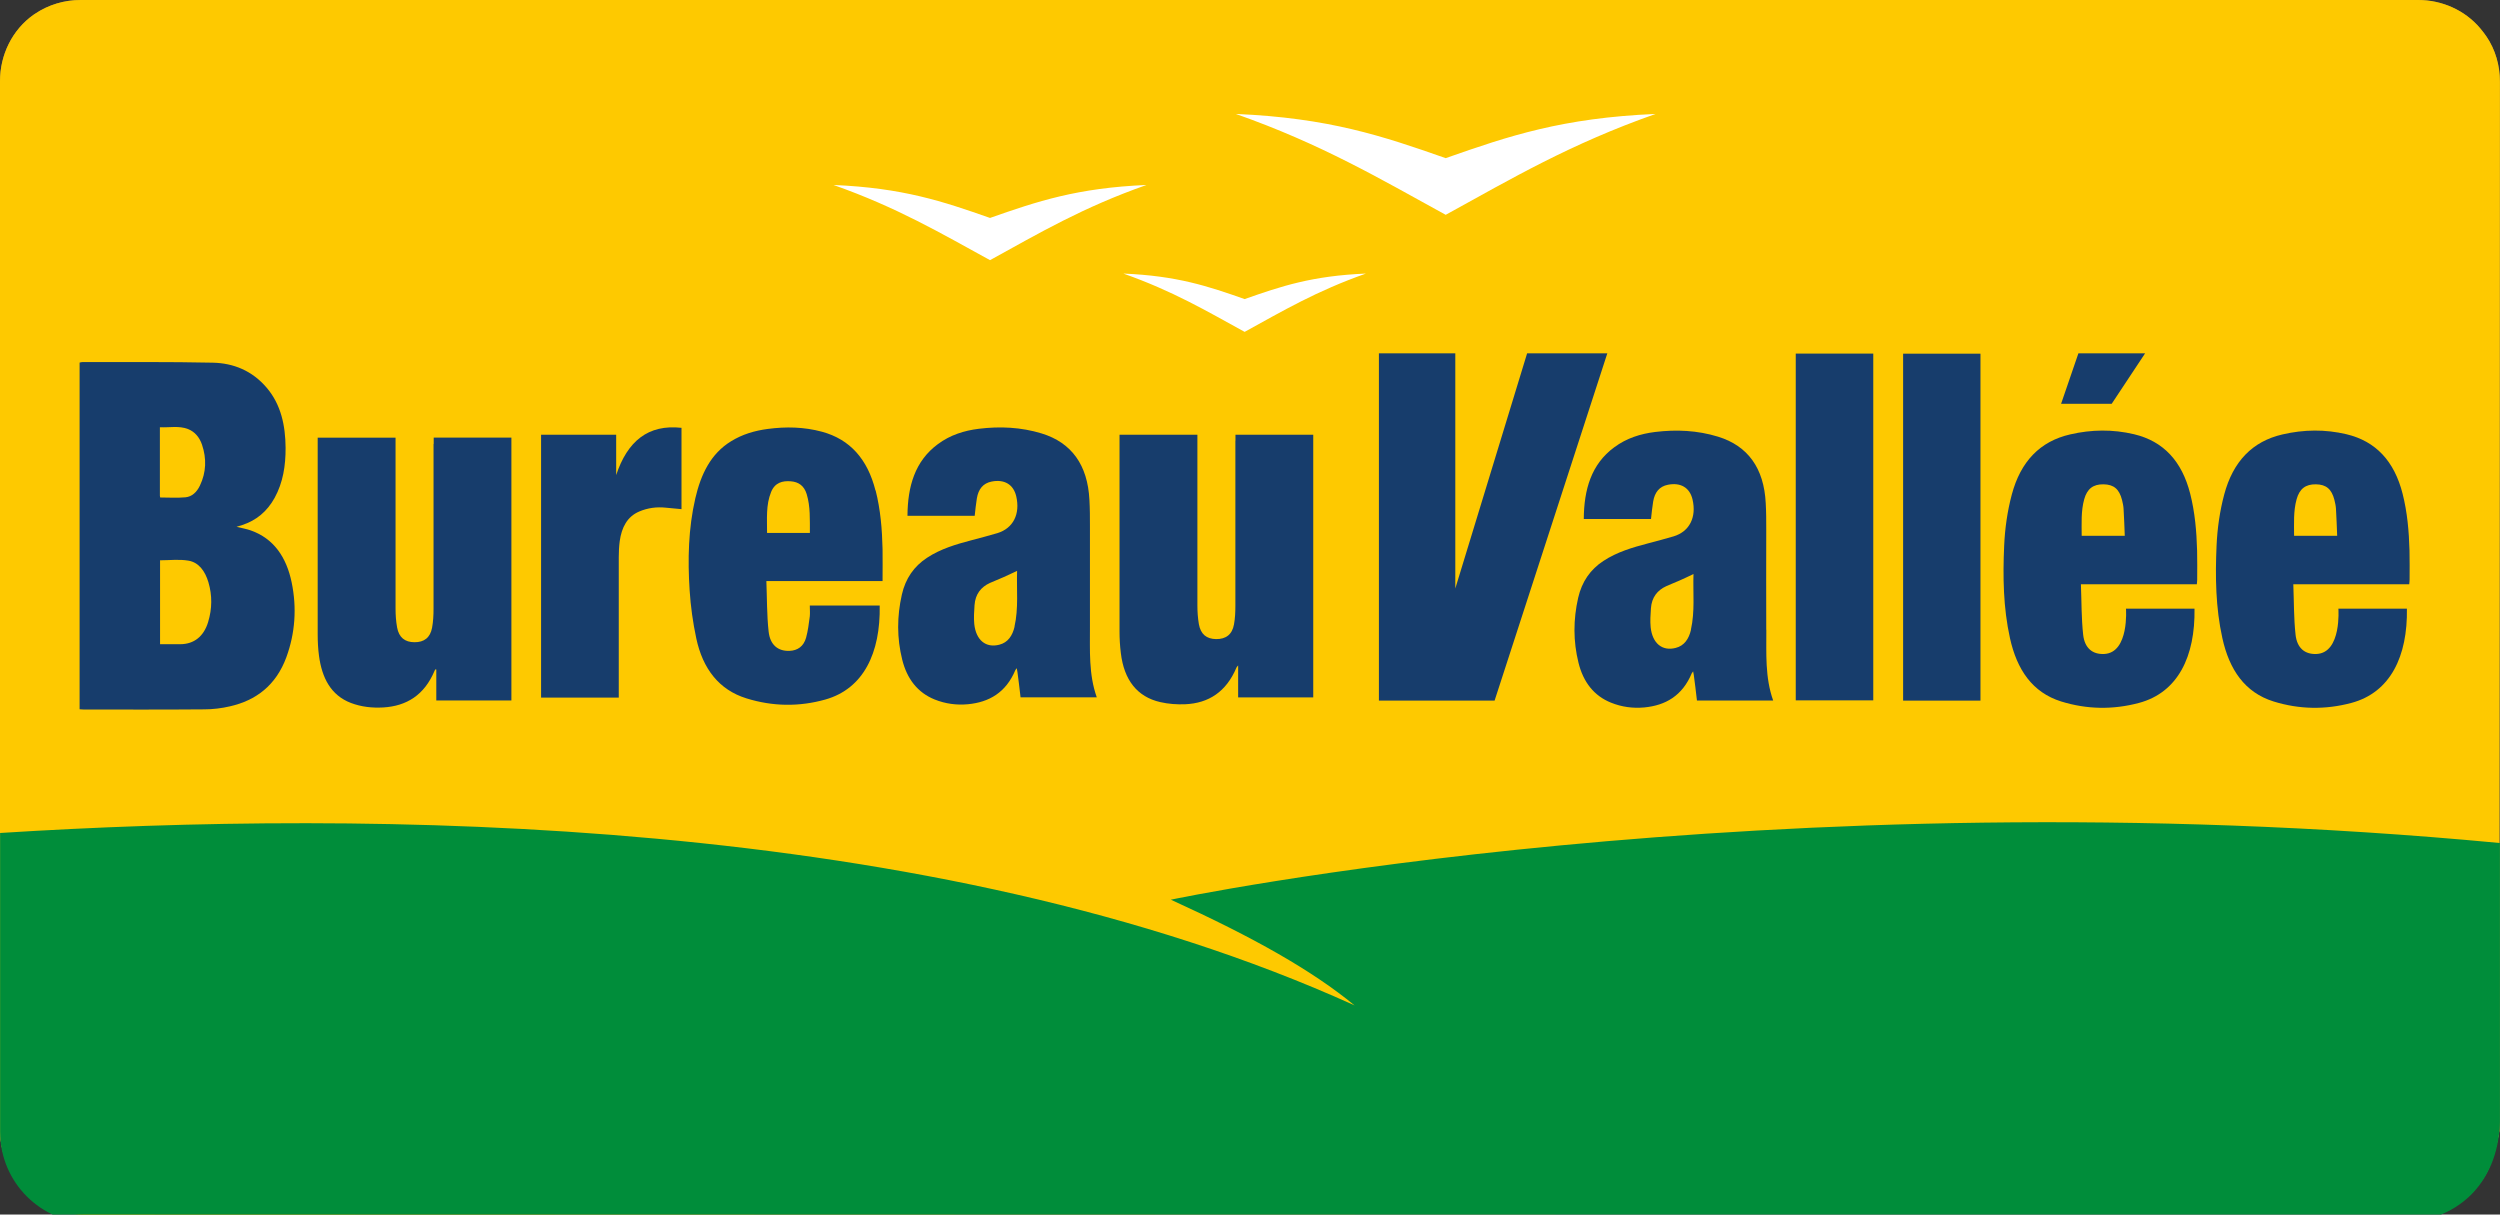
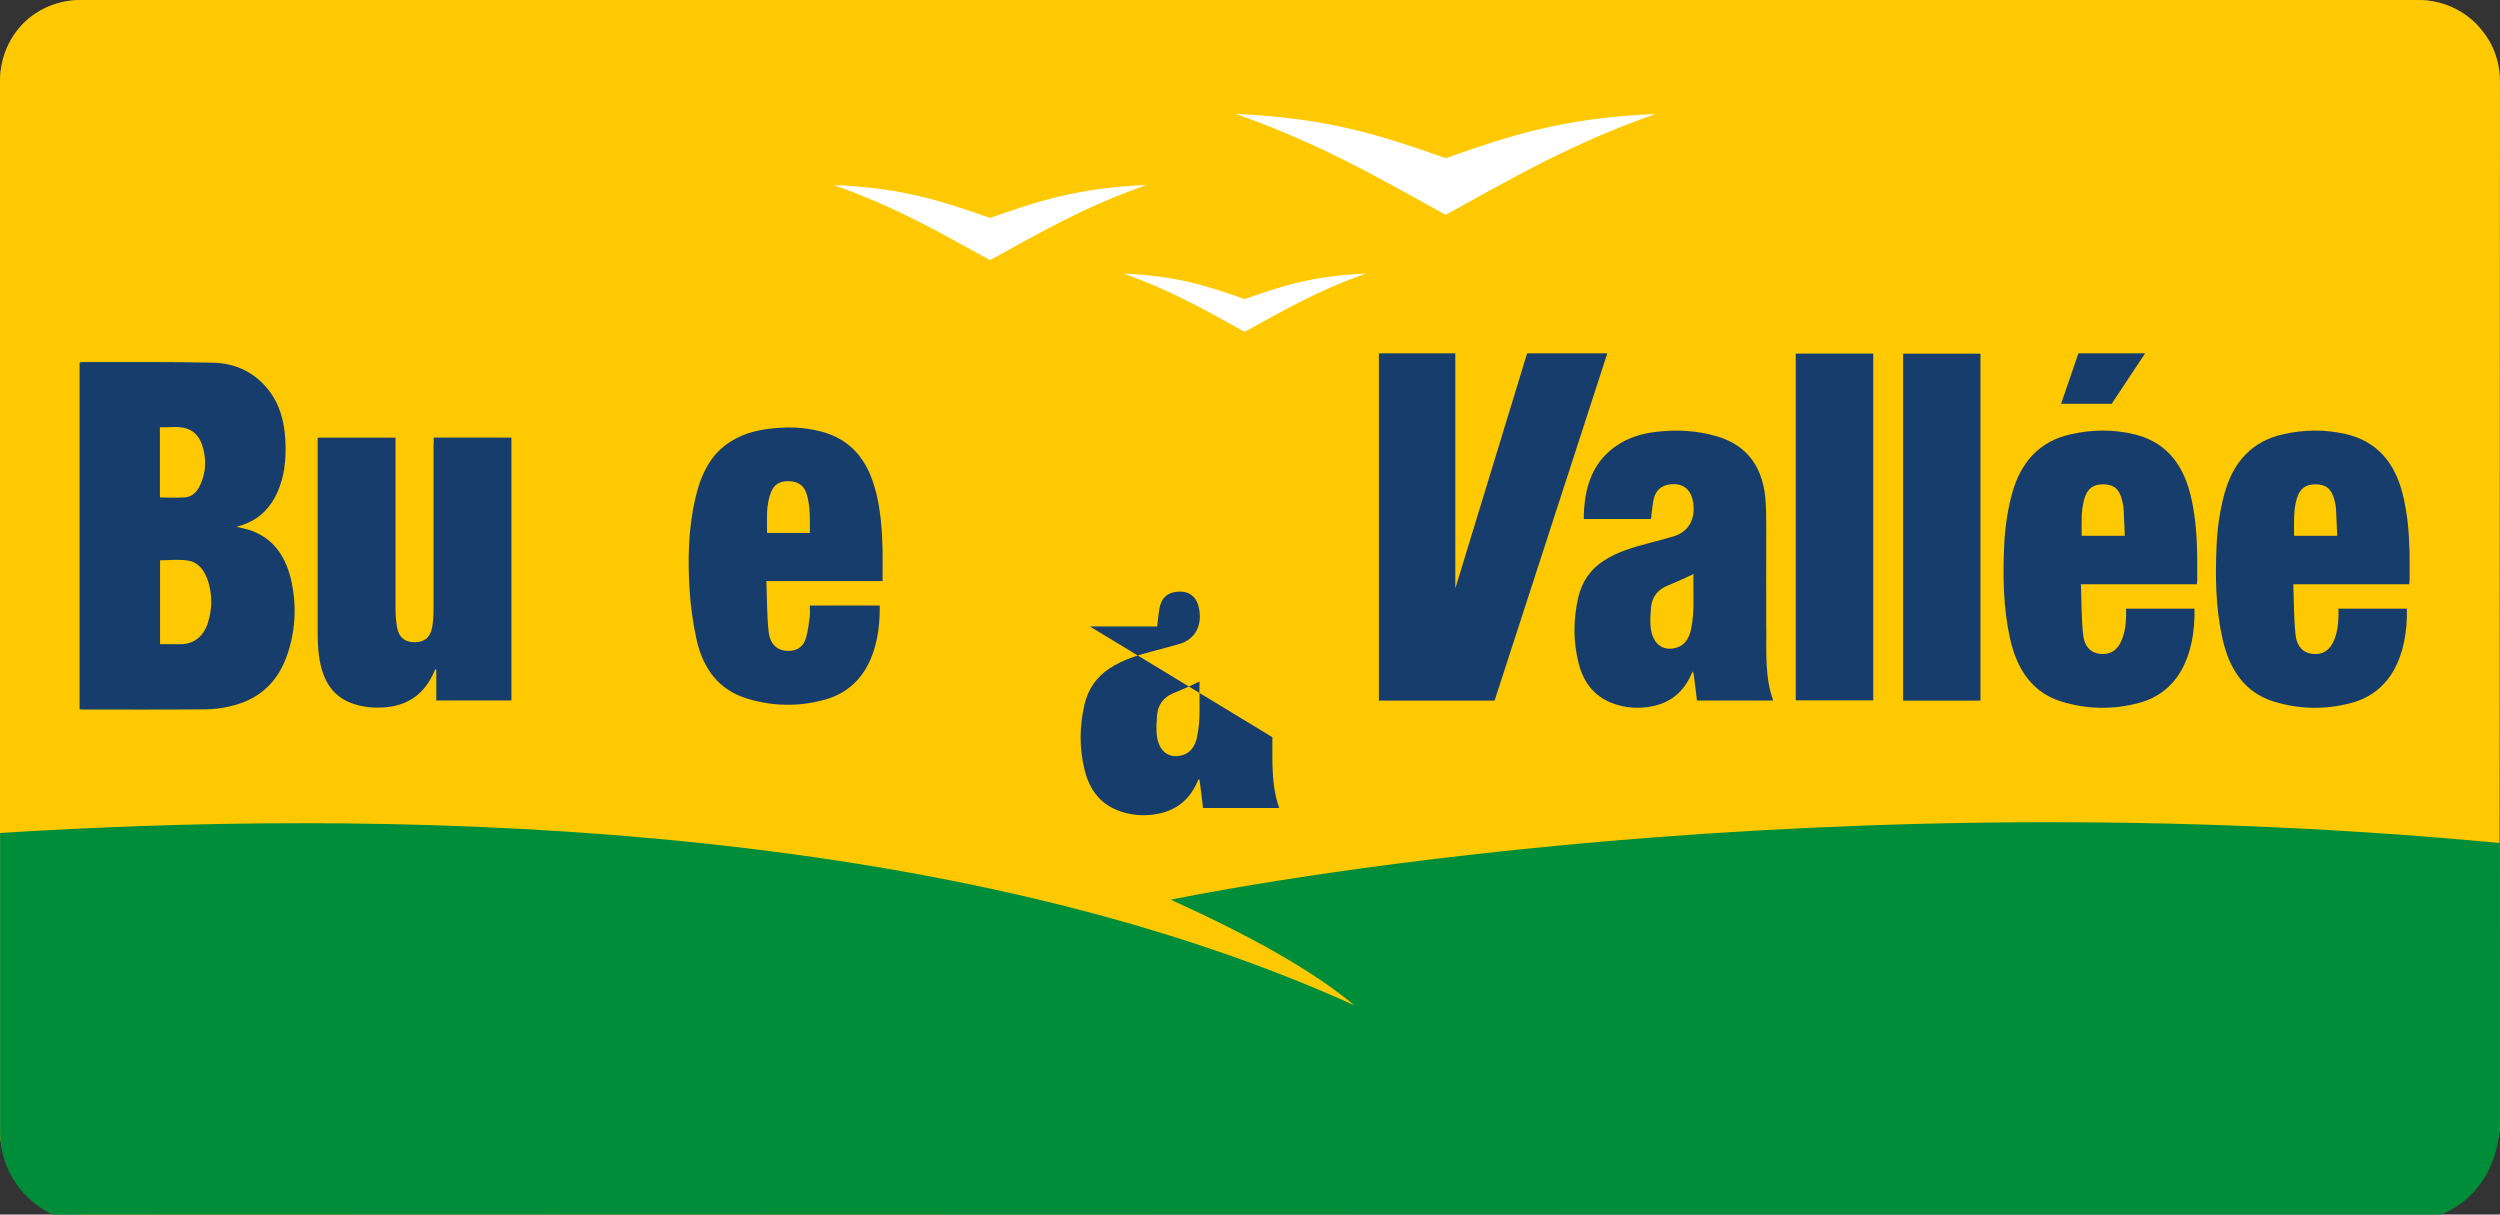
<svg xmlns="http://www.w3.org/2000/svg" id="Calque_1" data-name="Calque 1" viewBox="0 0 288.96 140.38">
  <rect x="0" y="0" width="288.96" height="140.38" fill="#333333" stroke="none" />
  <defs>
    <style>
      .cls-1, .cls-2 {
        fill: #938152;
      }

      .cls-2, .cls-3, .cls-4, .cls-5, .cls-6 {
        stroke-width: 0px;
      }

      .cls-3 {
        fill: #173d6c;
      }

      .cls-4 {
        fill: #008d3a;
      }

      .cls-5 {
        fill: #fff;
      }

      .cls-7 {
        clip-path: url(#clippath);
      }

      .cls-6 {
        fill: #fec900;
      }
    </style>
    <clipPath id="clippath">
      <path class="cls-2" d="m4.04,1.6s-.09.06-.14.09C1.41,3.44,0,6.35,0,9.39v121.19c0,1.64.41,3.25,1.22,4.67.24.43.52.85.82,1.27,1.78,2.45,4.64,3.87,7.67,3.86l269.7-.09c2.22,0,4.4-.74,6.08-2.2.42-.36.61-.73.99-1.17,1.49-1.7,2.15-4.63,2.4-6.19l.07-121.29c0-1.86-.52-3.71-1.57-5.24-.22-.32-.46-.63-.72-.94-1.78-2.1-4.43-3.26-7.18-3.26H9.33c-1.88,0-3.73.54-5.29,1.6Z" />
    </clipPath>
  </defs>
  <g>
    <path class="cls-1" d="m4.04,1.6s-.09.06-.14.09C1.41,3.44,0,6.35,0,9.39v121.19c0,1.64.41,3.25,1.22,4.67.24.43.52.85.82,1.27,1.78,2.45,4.64,3.87,7.67,3.86l269.7-.09c2.22,0,4.4-.74,6.08-2.2.42-.36.61-.73.99-1.17,1.49-1.7,2.15-4.63,2.4-6.19l.07-121.29c0-1.86-.52-3.71-1.57-5.24-.22-.32-.46-.63-.72-.94-1.78-2.1-4.43-3.26-7.18-3.26H9.33c-1.88,0-3.73.54-5.29,1.6Z" />
    <g class="cls-7">
      <rect class="cls-6" width="288.96" height="140.38" />
    </g>
  </g>
  <path class="cls-4" d="m0,96.28c42.33-2.68,107.77-2.21,156.57,19.93-4.89-4.02-11.58-7.82-21.24-12.22,0,0,68.98-14.56,153.62-6.55v32.29c-.23,7.25-5.16,11.54-11.53,11.54l-266.88.1c-5.81,0-10.52-4.71-10.53-10.52v-34.56Z" />
  <g>
    <path class="cls-5" d="m167.1,18.28c-7.32-2.57-13.51-4.65-24.26-5.11,9.89,3.48,16.62,7.47,24.26,11.66,7.64-4.2,14.37-8.18,24.26-11.66-10.75.46-16.93,2.53-24.26,5.11" />
    <path class="cls-5" d="m114.43,25.19c-5.46-1.92-10.07-3.47-18.09-3.81,7.37,2.6,12.39,5.57,18.09,8.69,5.69-3.13,10.72-6.1,18.09-8.69-8.02.34-12.62,1.89-18.09,3.81" />
  </g>
  <path class="cls-5" d="m143.86,34.57c-4.23-1.49-7.81-2.69-14.02-2.95,5.71,2.01,9.61,4.32,14.02,6.74,4.42-2.43,8.31-4.73,14.02-6.74-6.22.26-9.79,1.46-14.02,2.95" />
  <g>
    <polygon class="cls-3" points="176.51 40.84 168.21 68.02 168.21 40.84 159.38 40.84 159.38 80.98 163.49 80.98 168.21 80.98 172.75 80.98 185.78 40.84 176.51 40.84" />
    <path class="cls-3" d="m267.75,75.59c-1.32.06-2.25-.66-2.42-2.23-.21-1.91-.18-3.85-.26-5.83h13.4c.01-.2.04-.36.04-.53,0-1.11.02-2.23-.01-3.34-.06-2.23-.25-4.44-.8-6.6-.95-3.74-3.08-6.06-6.49-6.87-2.46-.58-4.92-.55-7.38.02-3.49.8-5.73,3.13-6.75,6.96-.51,1.92-.79,3.89-.88,5.89-.16,3.6-.11,7.18.67,10.7.8,3.64,2.59,6.28,5.92,7.32,2.97.92,5.98.97,8.98.17,4.54-1.21,6.52-5.41,6.43-10.9h-7.92s.39,5.1-2.52,5.24m-2.6-13.65c0-1.43-.09-2.85.29-4.23.34-1.22,1.04-1.75,2.24-1.73,1.18.02,1.81.55,2.13,1.8.08.33.16.67.18,1.01.06,1.03.1,2.06.14,3.14h-4.99Z" />
    <rect class="cls-3" x="207.56" y="40.87" width="8.96" height="40.08" />
    <rect class="cls-3" x="219.97" y="40.88" width="8.94" height="40.1" />
    <polygon class="cls-3" points="247.94 40.84 240.23 40.84 238.23 46.67 244.08 46.67 247.94 40.84" />
    <g>
      <path class="cls-3" d="m243.2,75.59c-1.32.06-2.25-.66-2.42-2.23-.21-1.91-.18-3.85-.26-5.83h13.4c.01-.2.04-.36.04-.53,0-1.11.02-2.23-.01-3.34-.06-2.23-.25-4.44-.8-6.6-.95-3.74-3.08-6.06-6.49-6.87-2.46-.58-4.92-.55-7.38.02-3.49.8-5.73,3.13-6.75,6.96-.51,1.92-.79,3.89-.88,5.89-.16,3.6-.11,7.18.67,10.7.8,3.64,2.59,6.28,5.92,7.32,2.97.92,5.98.97,8.98.17,4.54-1.21,6.52-5.41,6.43-10.9h-7.92s.39,5.1-2.52,5.24m-2.6-13.65c0-1.43-.09-2.85.29-4.23.34-1.22,1.04-1.75,2.24-1.73,1.18.02,1.81.55,2.13,1.8.08.33.16.67.18,1.01.06,1.03.1,2.06.14,3.14h-4.99Z" />
      <path class="cls-3" d="m204.15,72.78c-.02-3.86,0-7.72,0-11.58,0-1.02,0-2.04-.06-3.05-.2-4.03-2.06-6.62-5.52-7.68-2.39-.73-4.82-.84-7.27-.54-1.68.21-3.29.71-4.72,1.77-2.66,1.96-3.5,4.89-3.52,8.29h7.77c.08-.7.14-1.37.25-2.02.18-1.07.72-1.75,1.71-1.94,1.46-.29,2.52.33,2.84,1.7.48,2.06-.35,3.7-2.17,4.26-.99.3-1.99.55-2.99.82-1.78.47-3.55.98-5.15,2.03-1.49.98-2.48,2.38-2.91,4.26-.57,2.51-.58,5.02.04,7.51.55,2.23,1.79,3.82,3.76,4.61,1.24.5,2.53.67,3.84.55,2.44-.23,4.4-1.34,5.49-3.95.03-.06.08-.11.16-.22.03.2.06.32.08.45.1.66.25,1.99.36,2.92h8.81c-.95-2.67-.78-5.44-.79-8.18m-8.71.01c-.24,1.04-.77,1.84-1.77,2.09-1.55.4-2.69-.52-2.89-2.39-.07-.71-.02-1.45.03-2.18.09-1.28.75-2.1,1.78-2.57.5-.23,1.02-.42,1.53-.65.51-.22,1.01-.47,1.61-.75-.07,2.18.18,4.33-.3,6.44" />
      <path class="cls-3" d="m28.99,61.31c-.48-.17-.99-.26-1.65-.42.32-.1.49-.16.67-.21,1.59-.52,2.85-1.54,3.73-3.13.98-1.78,1.28-3.75,1.27-5.79-.02-2.58-.53-5-2.18-6.94-1.69-1.99-3.87-2.85-6.23-2.9-5.03-.11-10.06-.06-15.08-.07-.1,0-.2.03-.32.06v40.07c.18,0,.33.03.48.03,4.64,0,9.27.02,13.9-.02,1,0,2.02-.12,3-.35,2.99-.68,5.32-2.41,6.52-5.68,1.02-2.79,1.22-5.72.61-8.65-.6-2.9-2.07-5.07-4.72-6m-10.51-11.93c1.1.06,2.19-.2,3.25.21.79.31,1.33.96,1.62,1.81.54,1.6.49,3.19-.24,4.72-.36.76-.92,1.29-1.68,1.36-.96.09-1.93.02-2.92.02,0-.06-.03-.14-.03-.21,0-2.61,0-5.22,0-7.92m5.58,22.52c-.51,1.68-1.64,2.56-3.22,2.57-.77,0-1.53,0-2.34,0v-9.7c1.11,0,2.21-.14,3.27.04,1.22.2,1.94,1.23,2.32,2.5.45,1.52.43,3.07-.03,4.58" />
      <path class="cls-3" d="m50.11,51.32c0,6.36,0,12.72,0,19.07,0,.73-.04,1.47-.17,2.17-.21,1.14-.92,1.68-2.03,1.67-1.11,0-1.8-.55-2.01-1.7-.13-.71-.18-1.45-.18-2.17-.01-6.34,0-12.68,0-19.02v-.75h-9v.6c0,7.38,0,14.75,0,22.13,0,.82.04,1.65.15,2.47.34,2.56,1.37,4.57,3.69,5.46,1.22.46,2.47.59,3.74.52,2.68-.16,4.75-1.42,5.93-4.24.02-.06.07-.11.1-.17.03,0,.07.01.1.02v3.58h8.68v-30.38h-8.98v.73Z" />
-       <path class="cls-3" d="m142.79,50.93c0,6.36,0,12.72,0,19.07,0,.73-.03,1.46-.16,2.17-.21,1.17-.93,1.71-2.07,1.7-1.11-.02-1.78-.56-1.99-1.73-.12-.71-.17-1.45-.17-2.17-.01-6.34,0-12.68,0-19.02v-.7h-9v.56c0,7.39,0,14.79,0,22.19,0,.82.05,1.65.15,2.47.37,3.13,1.89,5.07,4.55,5.68.94.22,1.94.29,2.9.25,2.69-.12,4.74-1.43,5.92-4.25.02-.05.07-.09.19-.24v3.7h8.68v-30.36h-8.99v.7Z" />
      <path class="cls-3" d="m101.19,56.69c-.91-3.6-2.93-5.91-6.19-6.79-2.07-.56-4.16-.6-6.27-.32-1.49.2-2.92.61-4.24,1.43-2.34,1.43-3.48,3.82-4.12,6.58-.81,3.5-.89,7.07-.66,10.64.12,1.87.38,3.74.77,5.56.75,3.51,2.63,5.95,5.8,6.93,3.02.94,6.08.99,9.13.13,4.4-1.25,6.37-5.38,6.27-10.86h-8.08c0,.45.04.85,0,1.25-.11.83-.21,1.68-.43,2.47-.28,1-.98,1.48-1.91,1.52-1.32.05-2.25-.67-2.42-2.24-.21-1.91-.18-3.85-.26-5.83h13.43c0-1.29.02-2.49,0-3.7-.05-2.29-.24-4.56-.8-6.77m-7.6,4.91h-4.95c.01-1.61-.15-3.23.47-4.74.44-1.08,1.31-1.31,2.28-1.23.88.07,1.53.5,1.83,1.48.44,1.45.36,2.95.37,4.5" />
-       <path class="cls-3" d="m71.22,54.94v-4.69h-8.68v30.38h8.98v-.74c0-5.17,0-10.33,0-15.5,0-.61.03-1.23.11-1.84.22-1.58.86-2.84,2.26-3.43.99-.42,2.02-.55,3.07-.44.6.06,1.21.11,1.81.17v-9.4c-3.85-.43-6.26,1.54-7.56,5.49" />
-       <path class="cls-3" d="m125.98,72.41c-.01-3.86,0-7.72,0-11.58,0-1.02,0-2.04-.06-3.05-.2-4.03-2.06-6.62-5.52-7.68-2.39-.73-4.82-.84-7.27-.54-1.68.21-3.29.71-4.72,1.77-2.66,1.96-3.5,4.89-3.52,8.29h7.77c.08-.7.14-1.37.25-2.02.18-1.07.72-1.75,1.71-1.94,1.46-.29,2.52.33,2.84,1.7.48,2.06-.35,3.7-2.17,4.26-.99.3-1.99.55-2.99.82-1.78.47-3.55.98-5.15,2.03-1.49.98-2.49,2.38-2.91,4.26-.57,2.51-.58,5.02.04,7.51.55,2.23,1.79,3.82,3.75,4.61,1.24.5,2.53.67,3.84.55,2.44-.23,4.4-1.34,5.49-3.95.03-.06.08-.11.16-.22.03.2.06.32.08.45.1.66.25,1.99.36,2.92h8.81c-.95-2.67-.78-5.44-.79-8.18m-8.71.01c-.24,1.04-.77,1.84-1.77,2.09-1.55.4-2.69-.52-2.89-2.39-.07-.71-.02-1.45.03-2.18.09-1.28.75-2.1,1.78-2.57.51-.23,1.02-.42,1.53-.65.51-.22,1.01-.47,1.61-.75-.07,2.18.18,4.33-.3,6.44" />
+       <path class="cls-3" d="m125.98,72.41h7.77c.08-.7.14-1.37.25-2.02.18-1.07.72-1.75,1.71-1.94,1.46-.29,2.52.33,2.84,1.7.48,2.06-.35,3.7-2.17,4.26-.99.3-1.99.55-2.99.82-1.78.47-3.55.98-5.15,2.03-1.49.98-2.49,2.38-2.91,4.26-.57,2.51-.58,5.02.04,7.51.55,2.23,1.79,3.82,3.75,4.61,1.24.5,2.53.67,3.84.55,2.44-.23,4.4-1.34,5.49-3.95.03-.06.08-.11.16-.22.03.2.06.32.08.45.1.66.25,1.99.36,2.92h8.81c-.95-2.67-.78-5.44-.79-8.18m-8.71.01c-.24,1.04-.77,1.84-1.77,2.09-1.55.4-2.69-.52-2.89-2.39-.07-.71-.02-1.45.03-2.18.09-1.28.75-2.1,1.78-2.57.51-.23,1.02-.42,1.53-.65.51-.22,1.01-.47,1.61-.75-.07,2.18.18,4.33-.3,6.44" />
    </g>
  </g>
</svg>